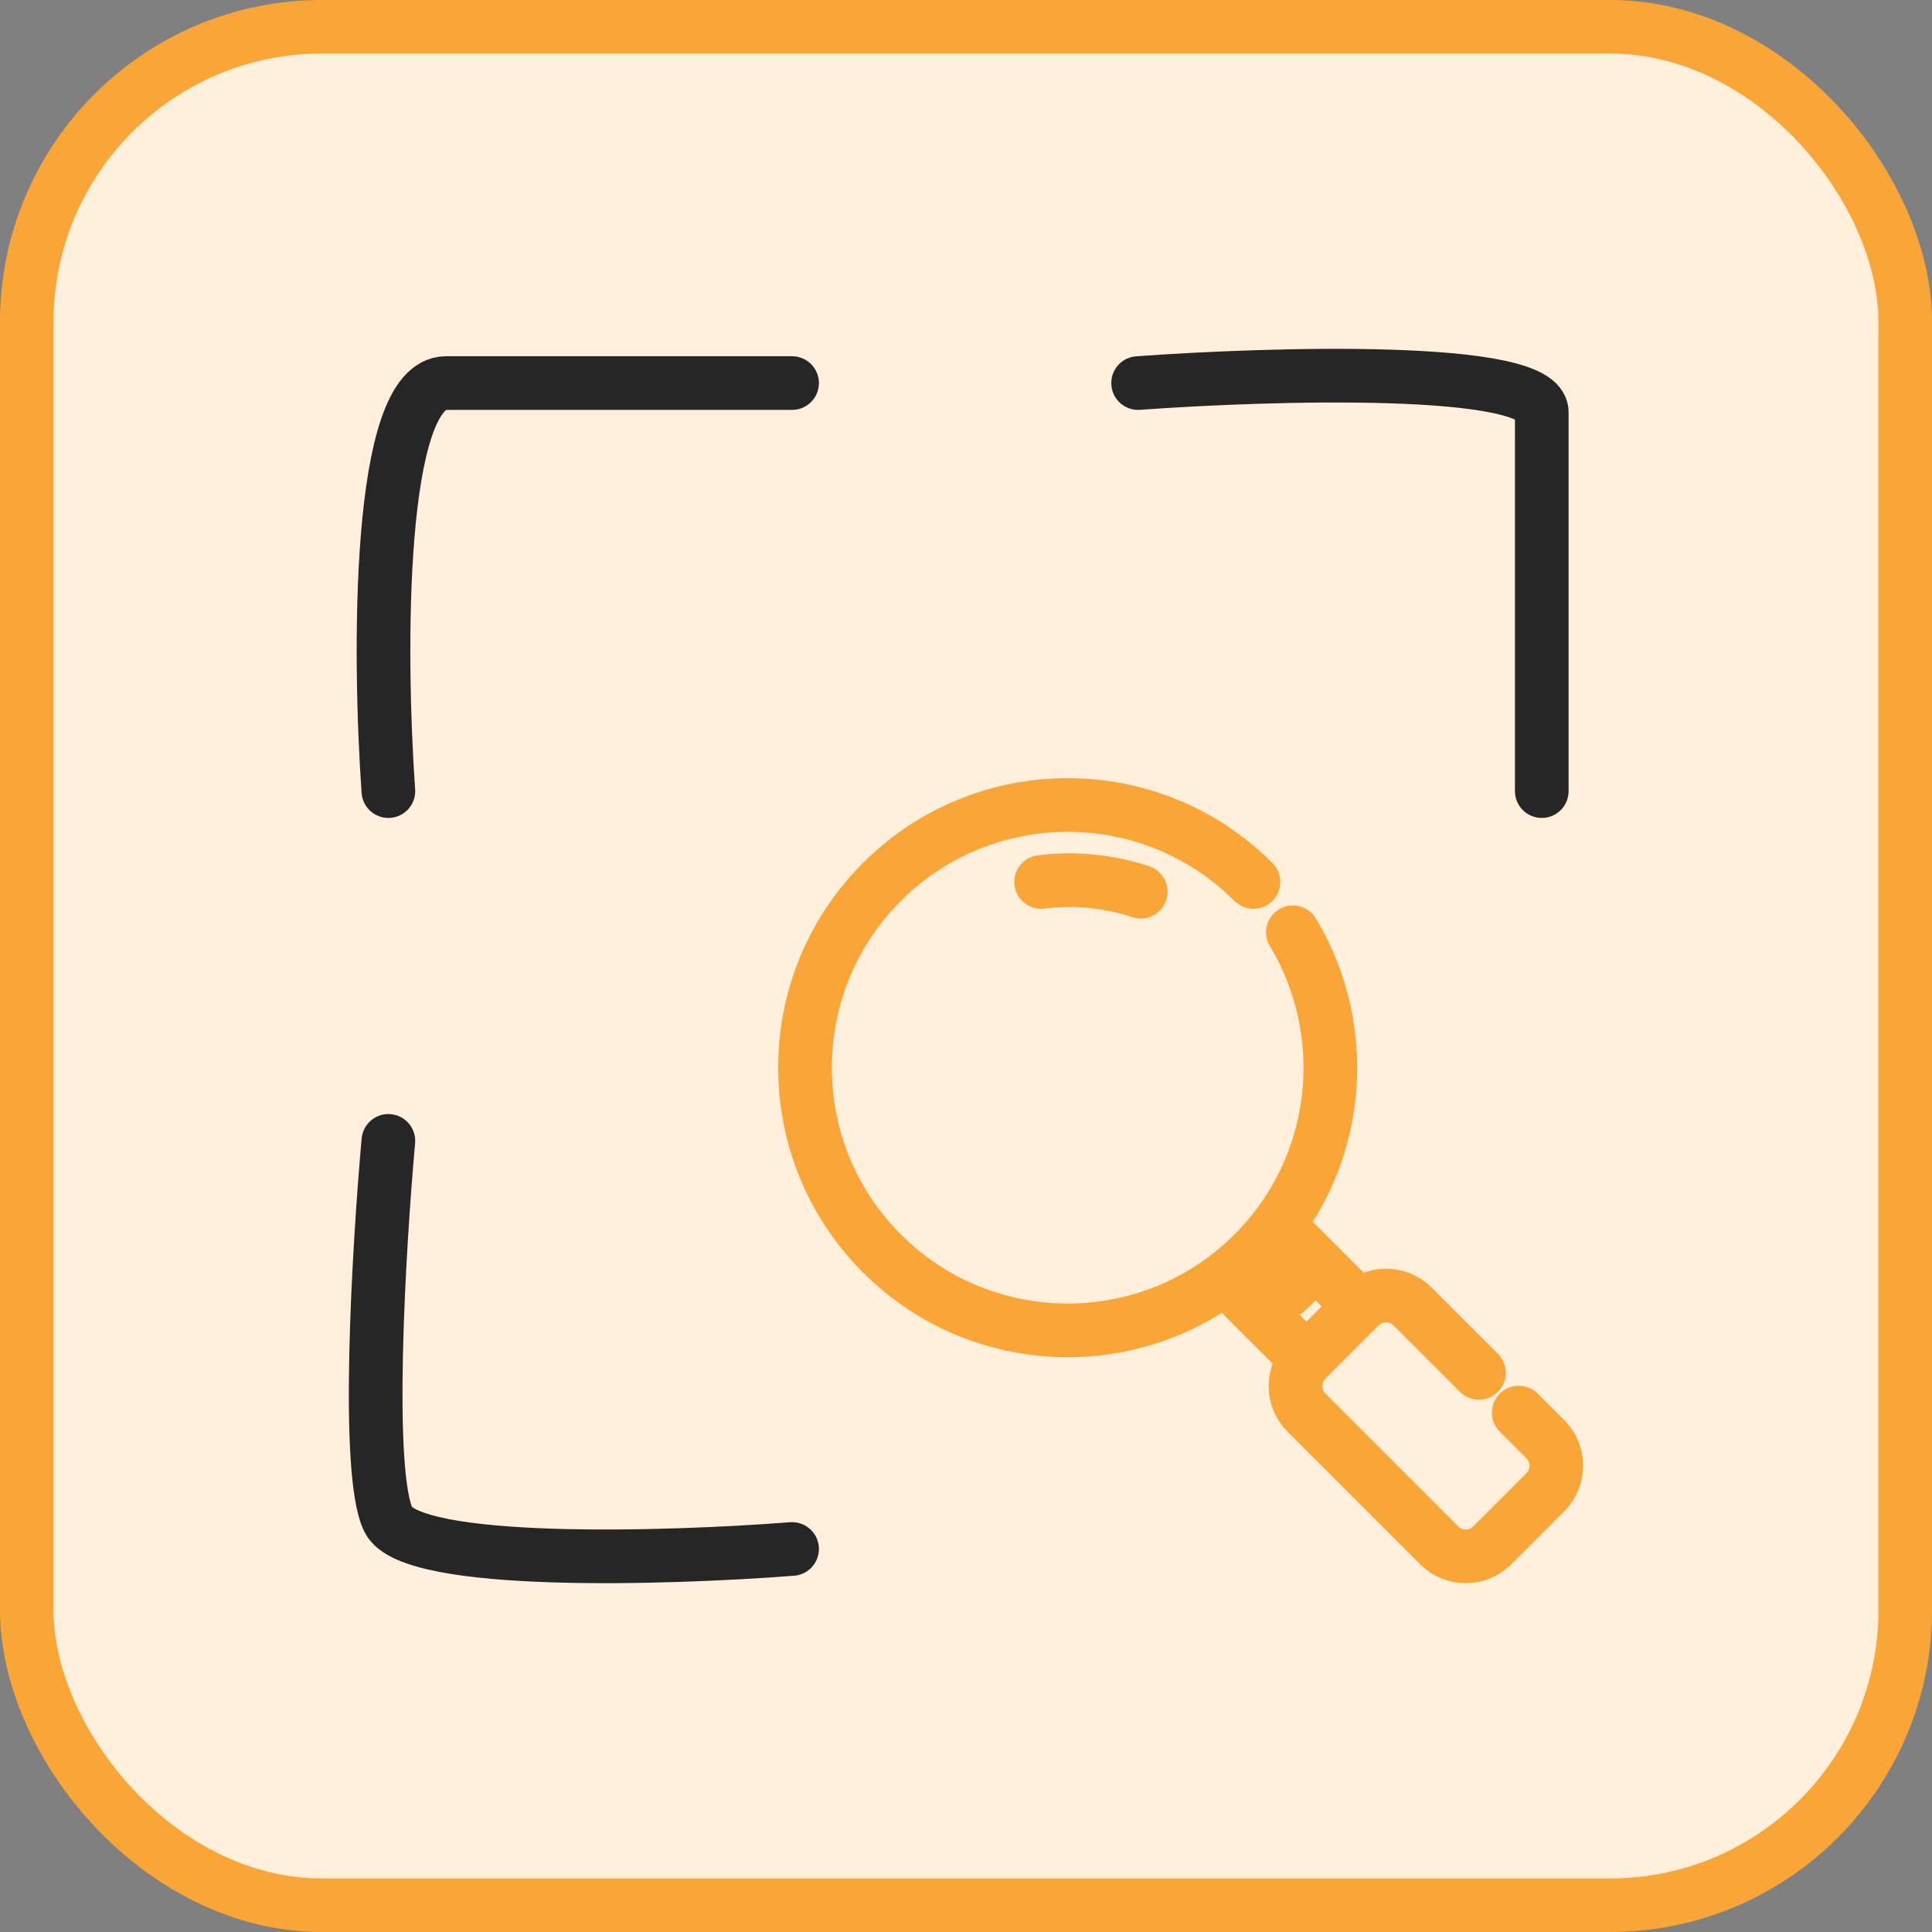
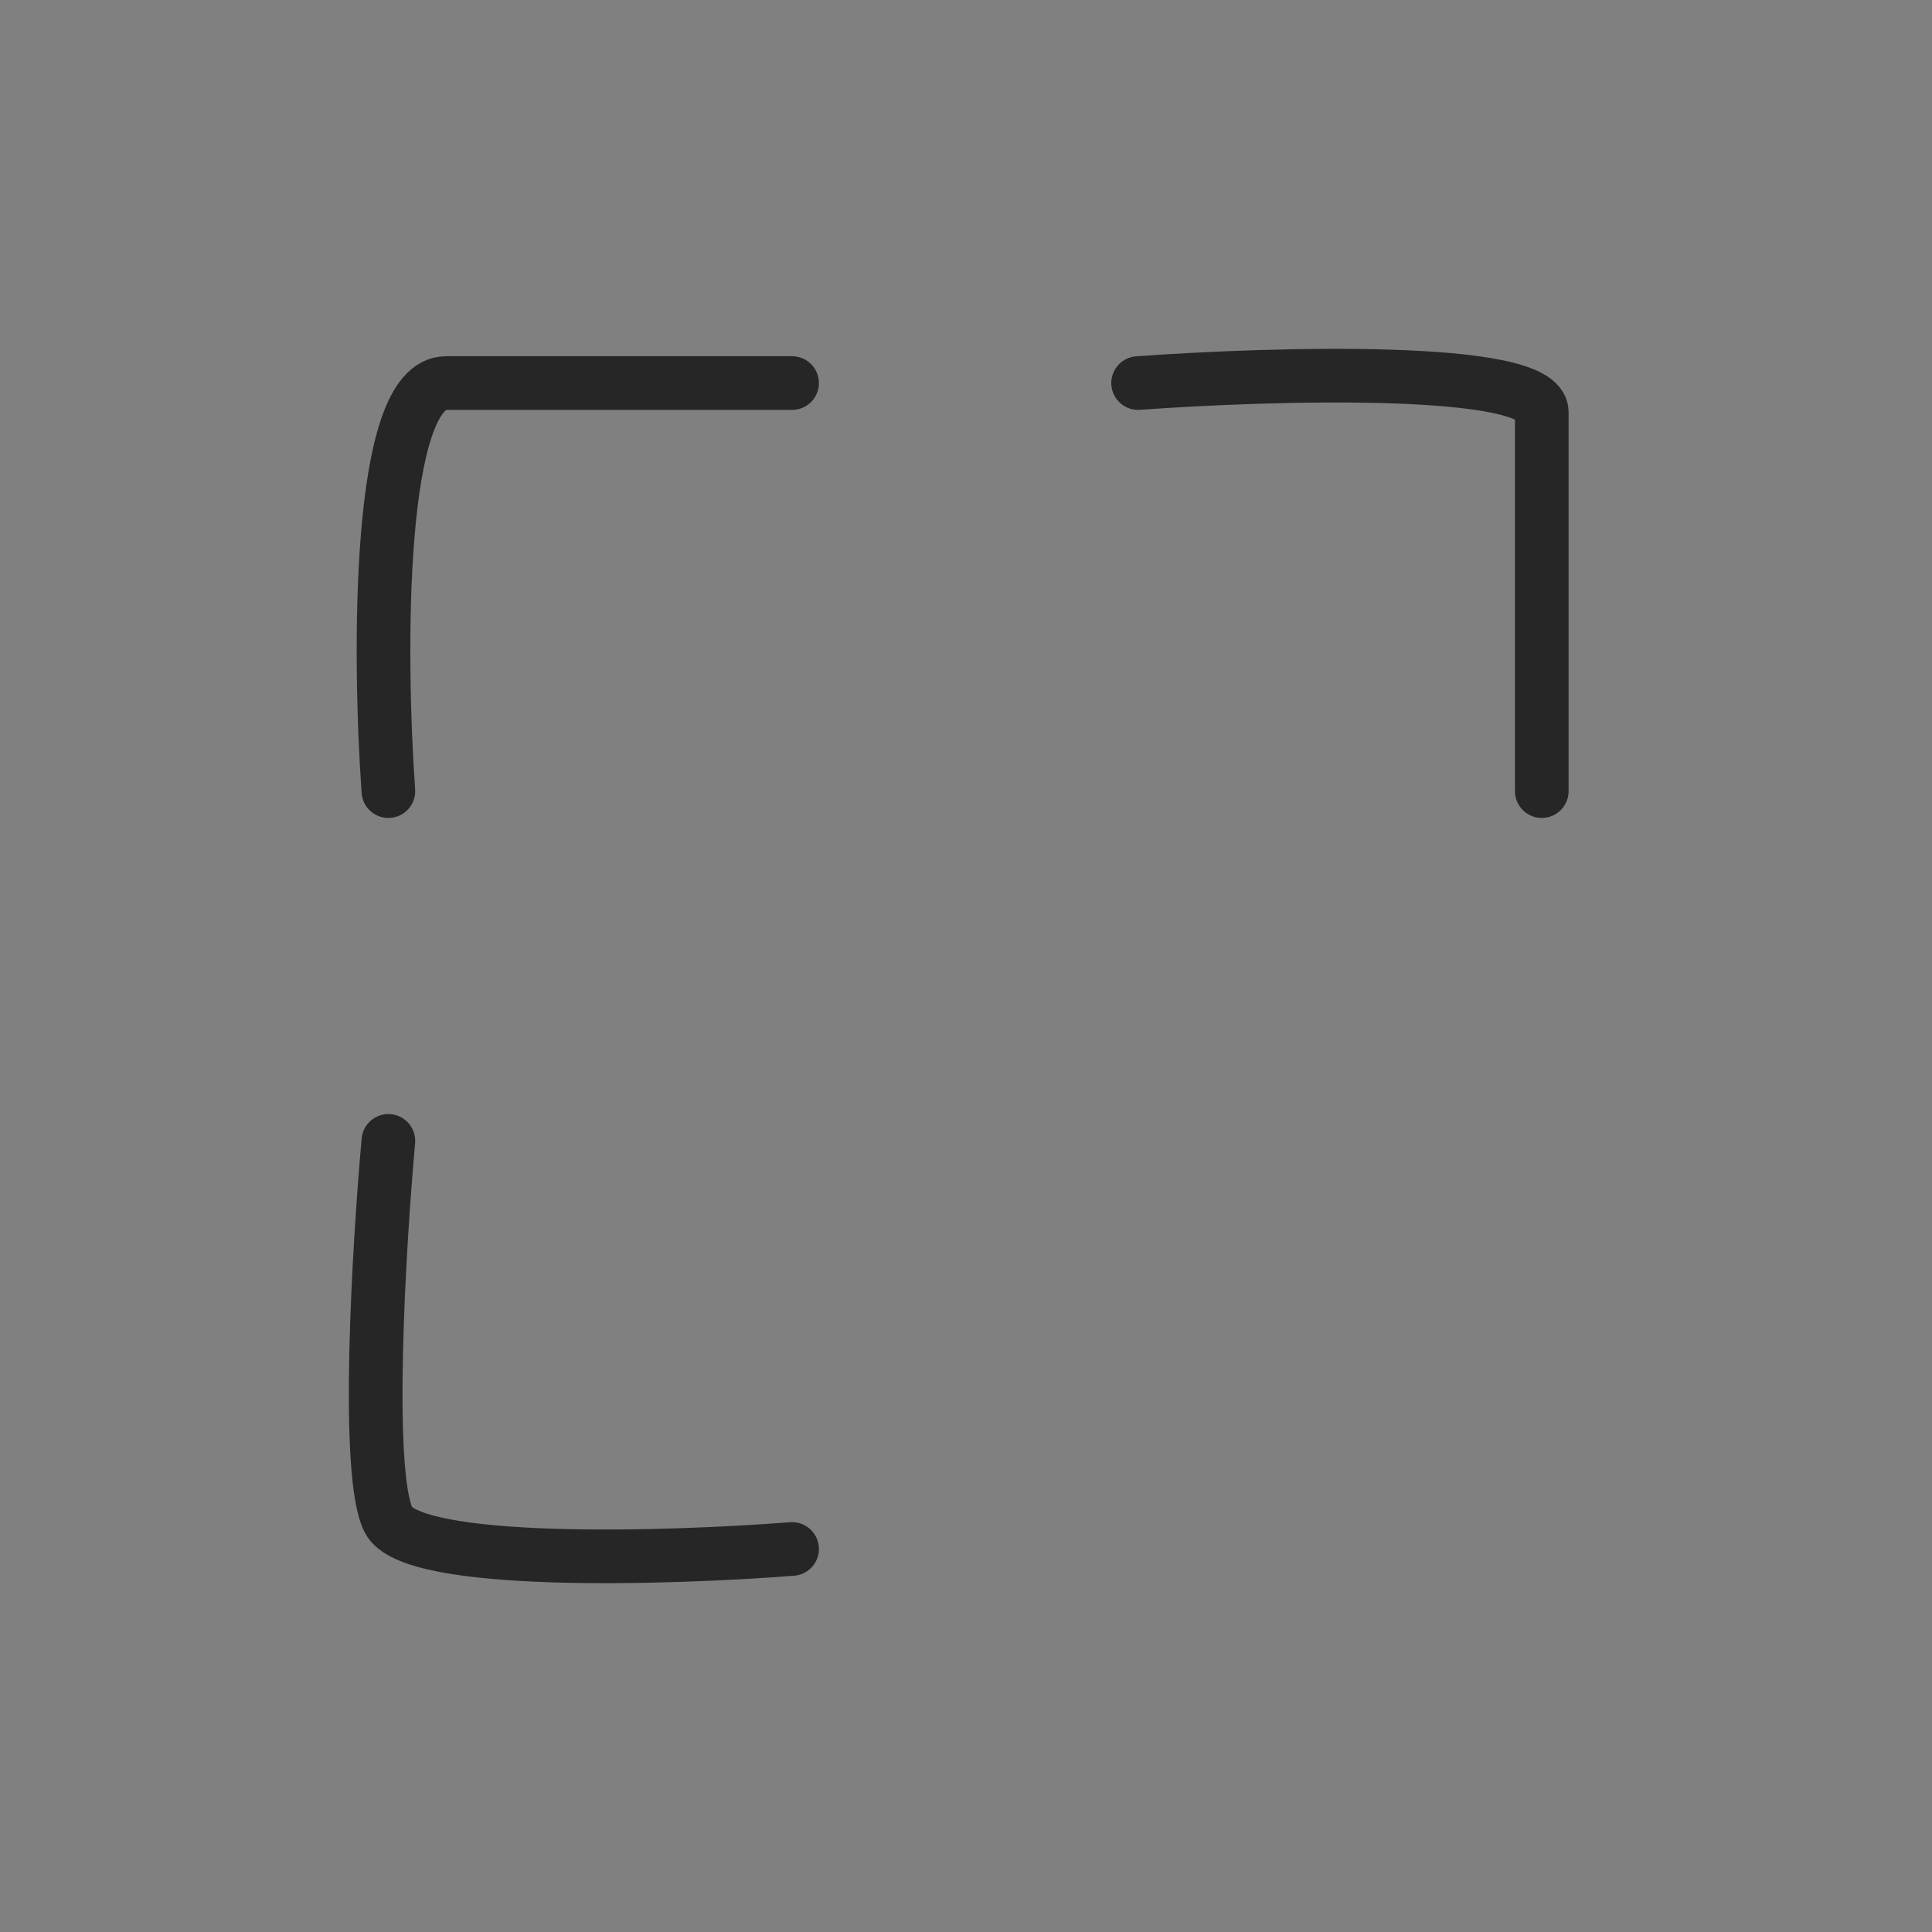
<svg xmlns="http://www.w3.org/2000/svg" width="48" height="48" viewBox="0 0 48 48" fill="none">
  <rect x="0" y="0" width="48" height="48" fill="#808080" stroke="none" />
  <g clip-path="url(#clip0_3063_11861)">
-     <rect x="0.665" y="0.665" width="46.67" height="46.67" rx="7.335" fill="#FFEFDB" />
-     <rect x="0.665" y="0.665" width="46.67" height="46.67" rx="7.335" stroke="#FAA538" stroke-width="1.33" />
    <path d="M9.649 19.655C9.411 16.276 9.363 9.517 11.082 9.517H19.679M28.276 9.517C31.619 9.275 38.305 9.082 38.305 10.241V19.655M19.679 38.484C16.575 38.725 10.223 38.918 9.65 37.76C9.077 36.601 9.411 31.001 9.649 28.345" stroke="#262626" stroke-width="1.333" stroke-linecap="round" />
-     <path d="M31.142 21.912C28.593 19.363 24.46 19.363 21.912 21.912C19.363 24.46 19.363 28.593 21.912 31.142C24.46 33.69 28.593 33.69 31.142 31.142C33.306 28.977 33.632 25.671 32.121 23.163M25.867 21.912C26.695 21.808 27.542 21.889 28.341 22.155M31.801 30.482L33.779 32.46M33.779 32.46L32.46 33.779M33.779 32.46C34.143 32.096 34.733 32.096 35.097 32.46L36.745 34.108M30.482 31.801L32.46 33.779M32.46 33.779C32.096 34.143 32.096 34.733 32.46 35.097L35.757 38.394C36.121 38.758 36.711 38.758 37.075 38.394L38.394 37.075C38.758 36.711 38.758 36.121 38.394 35.757L37.734 35.097M31.142 32.105C31.344 32.033 31.872 31.774 32.133 31.2M30.882 31.801C31.077 31.716 31.535 31.418 31.801 30.906M31.433 32.46C31.699 32.307 32.278 31.893 32.46 31.454" stroke="#FAA538" stroke-width="1.333" stroke-linecap="round" />
  </g>
  <defs>
    <clipPath id="clip0_3063_11861">
      <rect width="48" height="48" fill="white" />
    </clipPath>
  </defs>
</svg>